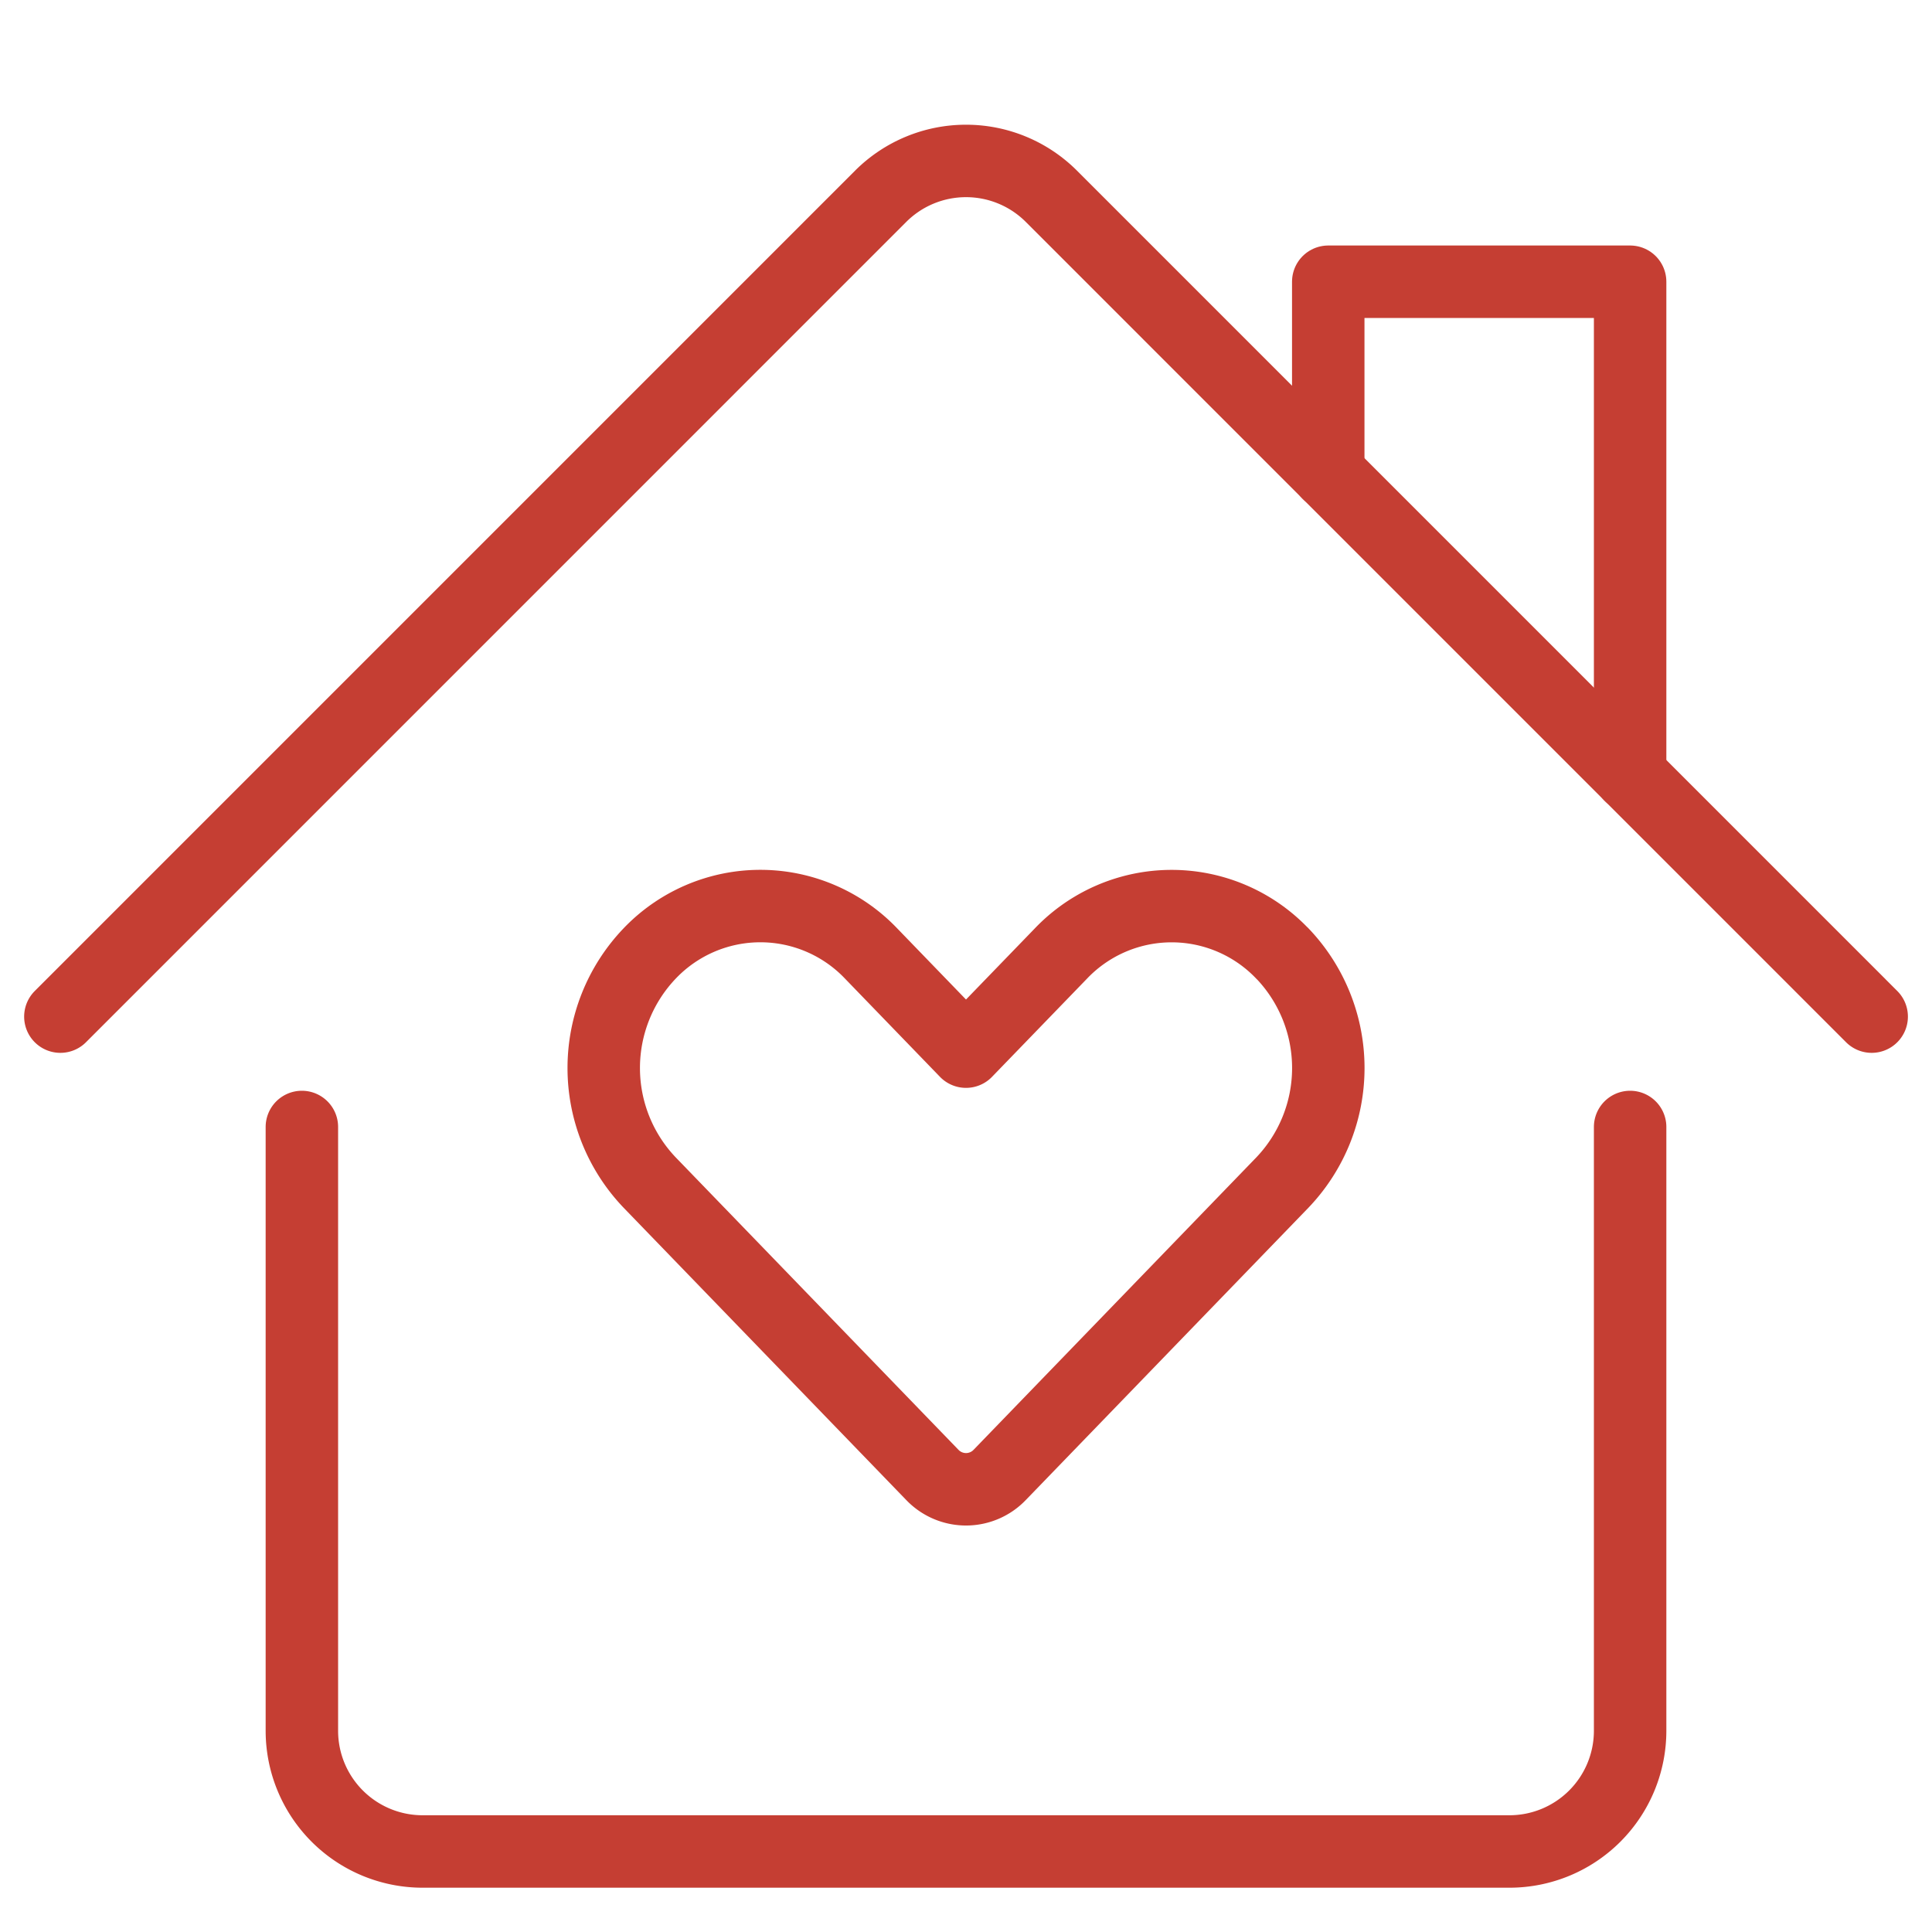
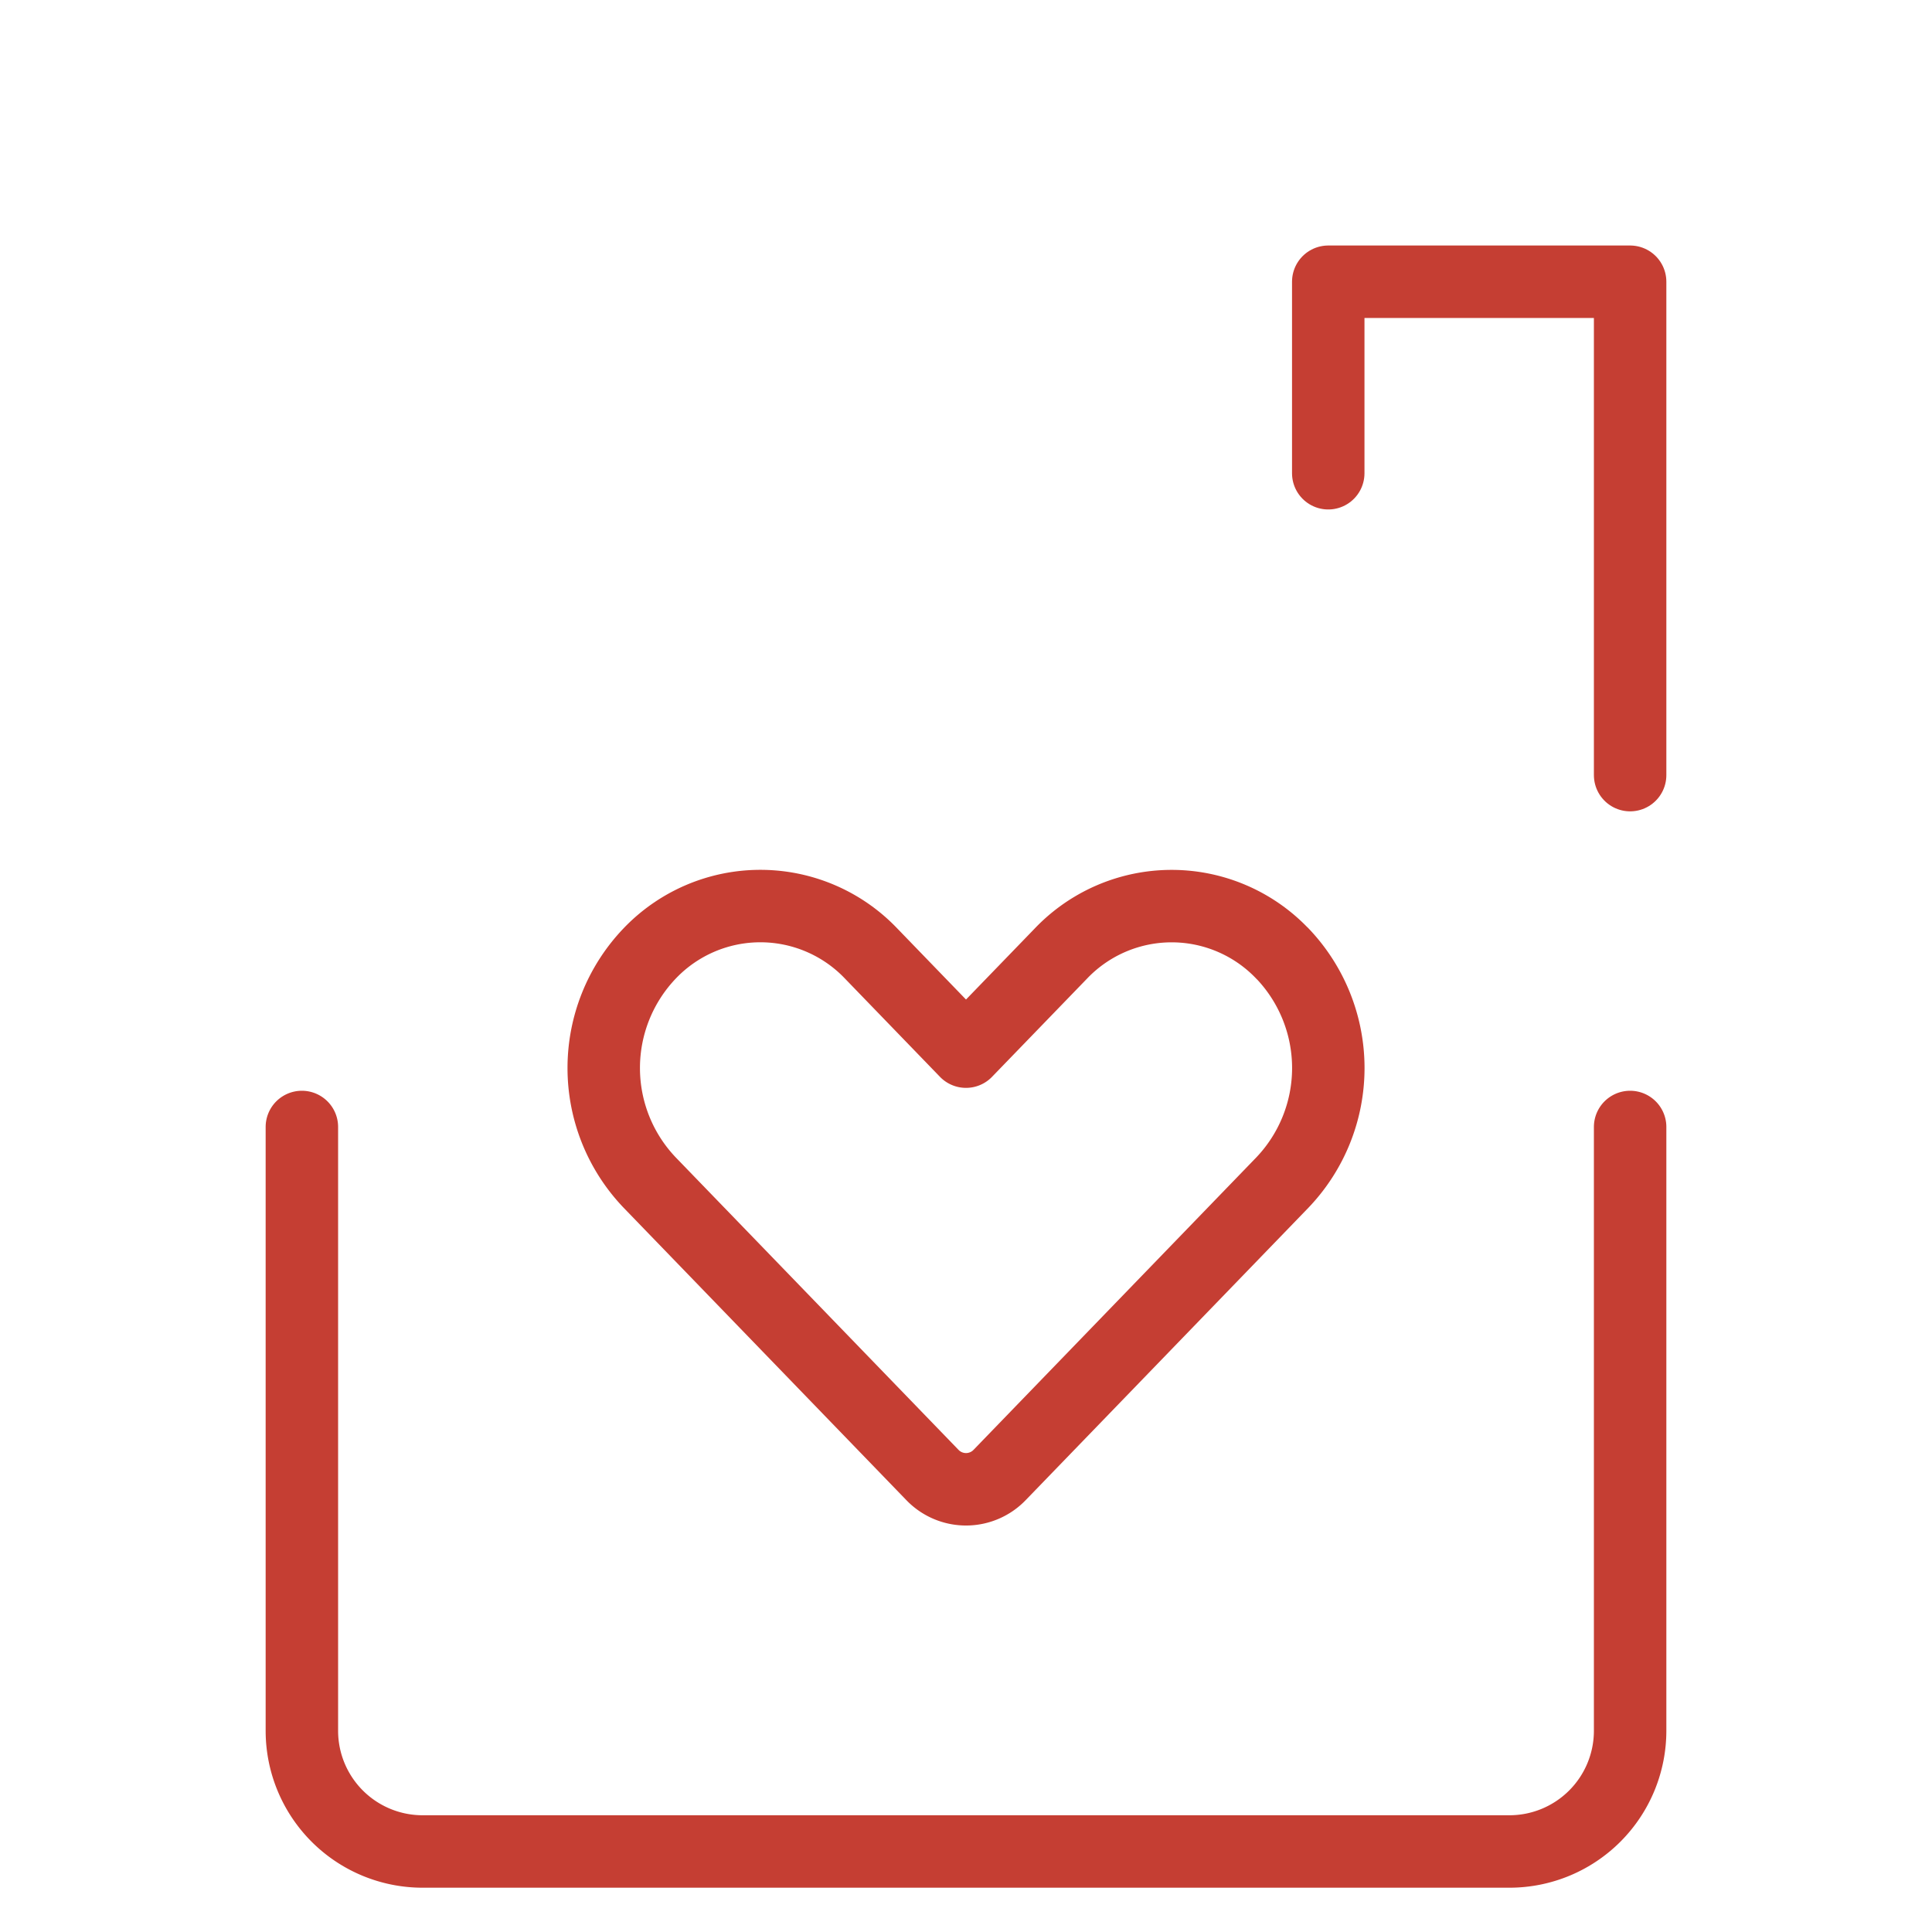
<svg xmlns="http://www.w3.org/2000/svg" viewBox="0 0 40 40" height="40" width="40">
  <defs />
  <title>house-heart</title>
  <path d="M6.25 23.333v12.5a2.5 2.5 0 0 0 2.5 2.5h22.5a2.5 2.5 0 0 0 2.5 -2.5V23.333" fill="none" stroke="#c53e33" stroke-linecap="round" stroke-linejoin="round" stroke-width="1.5" />
-   <path d="m1.25 21.048 16.982 -16.983a2.5 2.5 0 0 1 3.537 0l16.982 16.983" fill="none" stroke="#c53e33" stroke-linecap="round" stroke-linejoin="round" stroke-width="1.5" />
  <path d="m27.5 9.798 0 -3.965 6.25 0 0 10.215" fill="none" stroke="#c53e33" stroke-linecap="round" stroke-linejoin="round" stroke-width="1.5" />
  <path d="M26.55 19.742a3.167 3.167 0 0 0 -4.585 0L20 21.773l-1.965 -2.032a3.167 3.167 0 0 0 -4.585 0 3.433 3.433 0 0 0 0 4.742l5.852 6.052a0.965 0.965 0 0 0 1.397 0l5.852 -6.052a3.433 3.433 0 0 0 0 -4.742Z" fill="none" stroke="#c53e33" stroke-linecap="round" stroke-linejoin="round" stroke-width="1.5" />
</svg>